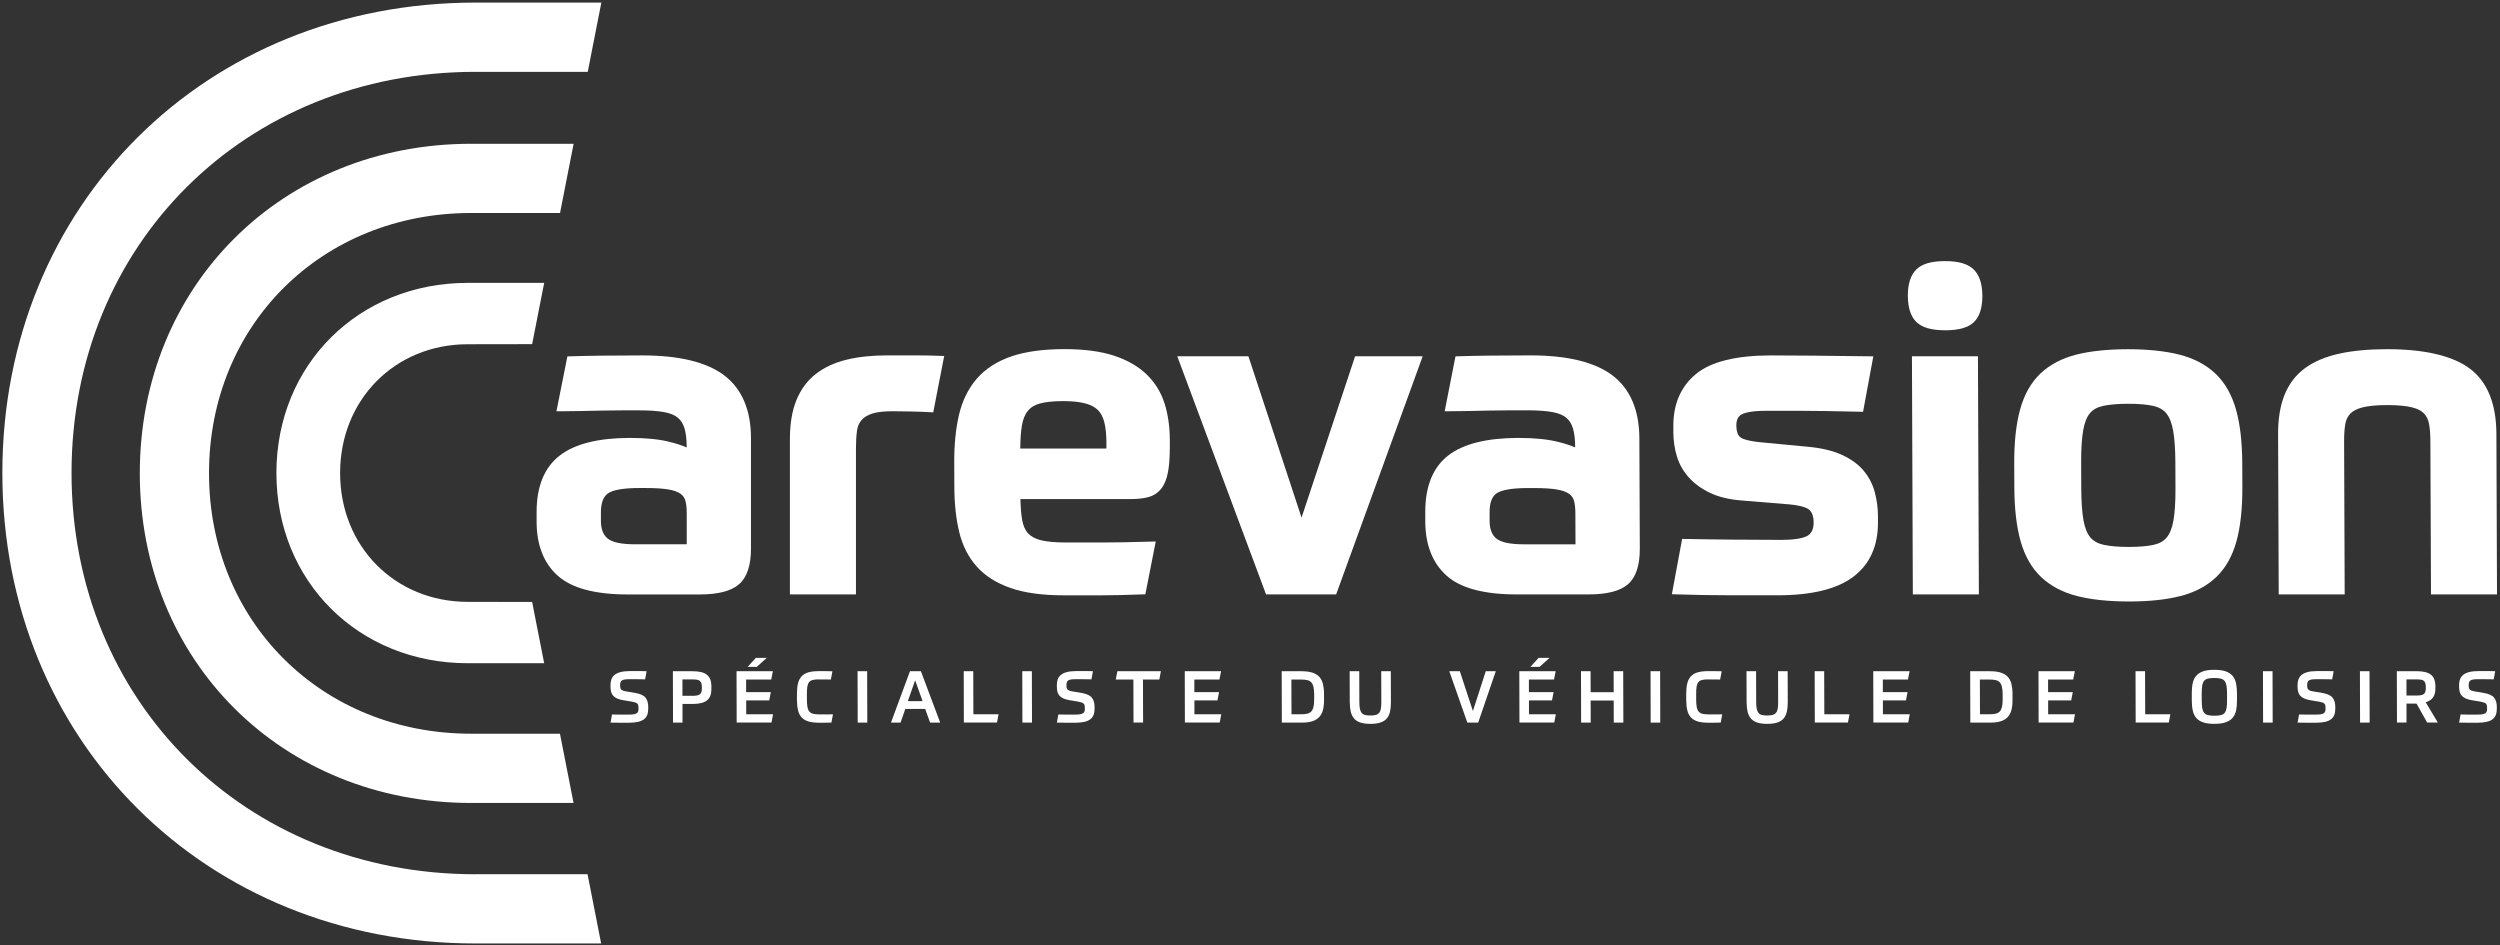
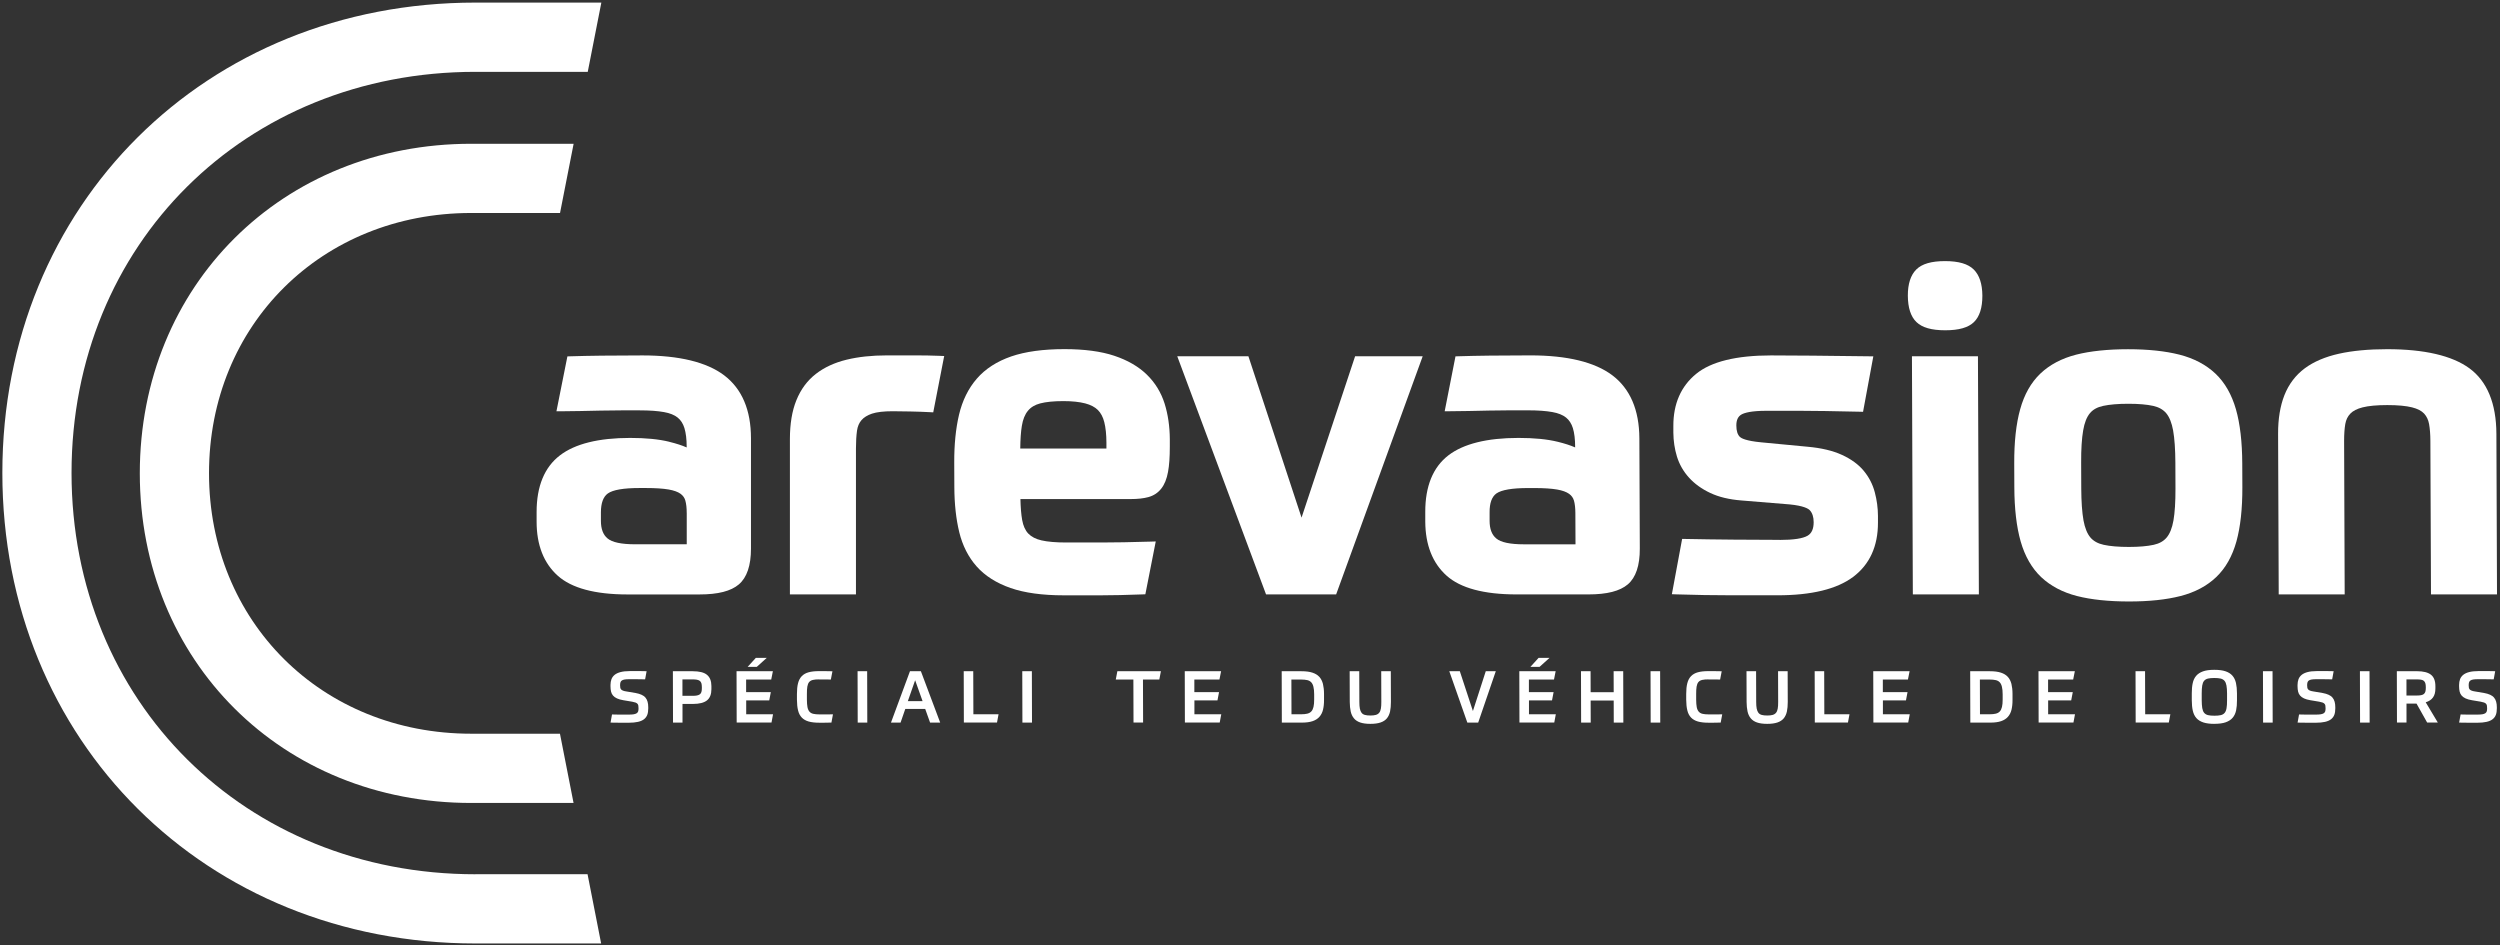
<svg xmlns="http://www.w3.org/2000/svg" width="743" height="281" viewBox="0 0 743 281" fill="none">
  <rect x="0" y="0" width="743" height="281" fill="#333333" stroke="none" />
  <path d="M198.93 131.3C195.82 130.53 191.9 130.15 187.27 130.15C177.93 130.15 170.91 131.89 166.42 135.33C161.82 138.85 159.48 144.51 159.48 152.16V155.05C159.48 161.96 161.59 167.36 165.75 171.09C169.86 174.79 176.84 176.67 186.48 176.67H207.87C213.4 176.67 217.23 175.69 219.59 173.68C221.98 171.64 223.19 168.06 223.19 163.06V130.27C223.19 121.84 220.5 115.54 215.2 111.53C210.01 107.62 201.85 105.63 190.94 105.63C186.58 105.63 182.52 105.65 178.85 105.7C175.23 105.74 172.13 105.81 169.65 105.89L168.63 105.92L165.45 121.85L165.37 122.23H166.93C168.59 122.23 170.45 122.21 172.46 122.16L178.56 122.03C180.78 121.99 182.77 121.96 184.64 121.96H190.15C193.03 121.96 195.44 122.13 197.33 122.47C199.08 122.78 200.45 123.33 201.41 124.11C202.34 124.86 203.01 125.91 203.41 127.22C203.85 128.67 204.08 130.54 204.08 132.75V132.98C202.69 132.37 201 131.82 198.92 131.31L198.93 131.3ZM204.1 152.42V161.76H188.72C184.68 161.76 181.94 161.18 180.56 160.02C179.24 158.92 178.59 157.2 178.59 154.78V152.29C178.59 149.51 179.29 147.62 180.66 146.65C182.18 145.58 185.33 145.04 190.03 145.04H192C194.79 145.04 197.05 145.19 198.73 145.48C200.27 145.75 201.47 146.18 202.27 146.76C202.99 147.3 203.46 147.95 203.68 148.76C203.96 149.75 204.09 150.98 204.09 152.42H204.1Z" fill="white" />
  <path d="M254.39 133.27C254.39 131.24 254.5 129.47 254.7 128.01C254.88 126.73 255.33 125.67 256.04 124.86C256.75 124.04 257.8 123.4 259.14 122.94C260.58 122.46 262.66 122.22 265.3 122.22C266.69 122.22 268.45 122.24 270.52 122.29C272.59 122.33 274.52 122.4 276.25 122.49L277.36 122.55L280.54 106.18L280.62 105.81L279.12 105.75C276.83 105.66 274.48 105.62 272.12 105.62H263.59C259.12 105.62 255.09 106.05 251.61 106.9C248.03 107.77 244.95 109.2 242.47 111.13C239.93 113.1 237.99 115.72 236.69 118.94C235.4 122.09 234.76 125.98 234.76 130.51V176.66H254.39V133.27Z" fill="white" />
  <path d="M285.09 158.17C286.07 162.17 287.81 165.59 290.27 168.36C292.74 171.14 296.13 173.29 300.35 174.76C304.49 176.2 309.79 176.93 316.12 176.93H327.21C329 176.93 330.88 176.91 332.82 176.86C334.74 176.82 336.94 176.75 339.39 176.66L340.4 176.62L343.41 161.32L343.49 160.92L341.87 160.97C336.21 161.14 331.32 161.23 327.35 161.23H316.86C313.81 161.23 311.35 161.02 309.53 160.6C307.86 160.22 306.55 159.55 305.63 158.6C304.72 157.66 304.1 156.29 303.79 154.55C303.49 152.88 303.33 150.78 303.27 148.32H336.08C338.11 148.32 339.85 148.13 341.25 147.75C342.83 147.33 344.14 146.48 345.14 145.2C346.09 143.99 346.77 142.32 347.14 140.24C347.5 138.29 347.67 135.83 347.67 132.72V130.49C347.64 126.72 347.13 123.17 346.12 119.94C345.08 116.65 343.31 113.75 340.84 111.34C338.38 108.94 335.12 107.05 331.15 105.73C327.23 104.42 322.25 103.76 316.37 103.76C310.05 103.76 304.72 104.49 300.54 105.93C296.28 107.4 292.84 109.62 290.31 112.54C287.8 115.43 286.02 119.04 285.02 123.26C284.05 127.38 283.58 132.16 283.6 137.46L283.63 144.81C283.65 149.78 284.14 154.27 285.09 158.16V158.17ZM316.03 119.21C318.62 119.21 320.8 119.44 322.53 119.89C324.13 120.31 325.4 120.97 326.29 121.85C327.17 122.73 327.81 123.94 328.19 125.45C328.61 127.1 328.82 129.16 328.83 131.57V133.3H303.22C303.25 130.61 303.4 128.35 303.69 126.59C303.99 124.69 304.6 123.17 305.5 122.09C306.37 121.02 307.57 120.31 309.15 119.89C310.87 119.44 313.18 119.21 316.03 119.21Z" fill="white" />
  <path d="M376.27 176.66H397.1L422.67 106.31L422.82 105.88H402.74L386.82 153.84L371.1 106.1L371.02 105.88H349.88L375.96 175.83L376.27 176.66Z" fill="white" />
  <path d="M462.96 131.3C459.85 130.53 455.93 130.15 451.3 130.15C441.96 130.15 434.95 131.89 430.46 135.33C425.88 138.86 423.57 144.52 423.59 152.16V155.05C423.63 161.96 425.76 167.36 429.93 171.09C434.06 174.79 441.04 176.66 450.69 176.66H472.07C477.6 176.66 481.43 175.68 483.79 173.67C486.18 171.63 487.37 168.05 487.35 163.05L487.22 130.26C487.18 121.82 484.47 115.52 479.16 111.52C473.95 107.61 465.79 105.62 454.88 105.62C450.52 105.62 446.46 105.64 442.79 105.69C439.17 105.73 436.07 105.8 433.59 105.88L432.57 105.91L429.36 122.22H430.92C432.58 122.22 434.44 122.2 436.46 122.15L442.56 122.02C444.78 121.98 446.77 121.95 448.64 121.95H454.15C457.02 121.95 459.44 122.12 461.34 122.46C463.09 122.77 464.46 123.32 465.43 124.1C466.36 124.85 467.04 125.9 467.45 127.21C467.9 128.66 468.13 130.53 468.13 132.75V132.97C466.74 132.36 465.04 131.81 462.97 131.3H462.96ZM467.78 148.77C468.05 149.74 468.19 150.97 468.2 152.43L468.24 161.77H452.86C448.82 161.77 446.07 161.19 444.69 160.03C443.36 158.92 442.71 157.2 442.71 154.78V152.29C442.68 149.51 443.38 147.62 444.74 146.65C446.27 145.59 449.41 145.05 454.1 145.05H456.07C458.86 145.05 461.12 145.2 462.79 145.49C464.34 145.76 465.53 146.19 466.34 146.77C467.07 147.3 467.54 147.95 467.77 148.76L467.78 148.77Z" fill="white" />
  <path d="M528.94 160.45C524.94 160.45 520.36 160.43 515.3 160.38C510.25 160.34 505.45 160.27 501.02 160.18L499.93 160.16L496.88 176.6L498.37 176.65C500.99 176.74 503.74 176.8 506.53 176.85C509.31 176.89 512.08 176.92 514.75 176.92H528.32C538.36 176.92 545.89 175.09 550.72 171.48C555.66 167.79 558.15 162.34 558.13 155.3V153.33C558.12 150.96 557.8 148.6 557.19 146.31C556.57 143.95 555.46 141.8 553.9 139.92C552.33 138.02 550.14 136.43 547.4 135.18C544.7 133.94 541.27 133.13 537.21 132.77L523.43 131.46C518.84 131.03 517.5 130.22 517.14 129.89C516.41 129.23 516.04 128.07 516.04 126.44C516.04 124.83 516.54 123.76 517.6 123.17C518.49 122.68 520.48 122.09 524.96 122.09H535C537.12 122.09 539.66 122.11 542.52 122.16C545.4 122.2 548.77 122.27 552.61 122.36L553.7 122.39L556.75 105.91L555.23 105.89C548.68 105.81 543.16 105.74 538.7 105.7C534.25 105.66 530.09 105.63 526.35 105.63C516.03 105.63 508.55 107.47 504.11 111.1C499.58 114.79 497.3 120.01 497.32 126.6V128.57C497.34 131.05 497.7 133.45 498.39 135.7C499.11 138.02 500.31 140.12 501.97 141.95C503.62 143.78 505.74 145.31 508.29 146.51C510.83 147.71 513.92 148.45 517.47 148.73L531.89 149.91C536.04 150.32 537.4 151.16 537.85 151.62C538.62 152.43 539.02 153.63 539.02 155.19C539.02 157.17 538.44 158.48 537.24 159.2C535.84 160.04 533.04 160.47 528.92 160.47L528.94 160.45Z" fill="white" />
  <path d="M578.13 98.16C582.19 98.16 584.98 97.36 586.66 95.72C588.33 94.1 589.17 91.46 589.16 87.88C589.14 84.4 588.29 81.78 586.61 80.11C584.91 78.42 582.11 77.6 578.05 77.6C573.99 77.6 571.19 78.42 569.5 80.11C567.84 81.78 567 84.4 567.01 87.88C567.03 91.46 567.88 94.1 569.57 95.72C571.26 97.36 574.06 98.16 578.12 98.16H578.13Z" fill="white" />
  <path d="M587.85 105.88H568.23L568.49 175.39L568.5 176.66H588.12L587.85 107.16V105.88Z" fill="white" />
  <path d="M600.54 160.91C601.8 165.31 603.85 168.88 606.64 171.52C609.43 174.15 613.02 176.05 617.33 177.15C621.53 178.22 626.72 178.76 632.74 178.76C638.76 178.76 643.82 178.22 648.01 177.15C652.32 176.05 655.9 174.15 658.65 171.52C661.43 168.88 663.45 165.3 664.67 160.9C665.86 156.59 666.45 151.17 666.43 144.81L666.4 137.73C666.37 131.35 665.75 125.94 664.52 121.64C663.26 117.24 661.21 113.67 658.42 111.03C655.63 108.4 652.04 106.5 647.73 105.4C643.52 104.33 638.38 103.79 632.45 103.79C626.52 103.79 621.24 104.33 617.05 105.4C612.75 106.5 609.16 108.4 606.4 111.03C603.62 113.68 601.6 117.25 600.39 121.65C599.19 125.95 598.6 131.36 598.63 137.74L598.66 144.82C598.68 151.18 599.31 156.59 600.54 160.91ZM645.95 154.69C645.56 156.9 644.89 158.6 643.95 159.73C643.03 160.83 641.76 161.55 640.07 161.92C638.21 162.33 635.73 162.55 632.69 162.55C629.65 162.55 627.12 162.34 625.22 161.92C623.51 161.55 622.17 160.81 621.26 159.73C620.31 158.6 619.63 156.9 619.22 154.69C618.79 152.32 618.57 149.12 618.55 145.21L618.52 137.47C618.5 133.53 618.7 130.32 619.12 127.91C619.5 125.66 620.17 123.95 621.12 122.81C622.03 121.72 623.32 121 625.06 120.63C626.97 120.22 629.48 120 632.52 120C635.56 120 638.04 120.21 639.92 120.63C641.61 121.01 642.88 121.72 643.81 122.82C644.75 123.95 645.44 125.67 645.85 127.93C646.28 130.35 646.5 133.57 646.52 137.48L646.55 145.22C646.56 149.16 646.36 152.36 645.95 154.7V154.69Z" fill="white" />
  <path d="M677.22 176.66H696.84L696.67 131.04C696.67 129.09 696.78 127.4 697.02 126.01C697.24 124.77 697.72 123.77 698.51 122.94C699.3 122.11 700.53 121.48 702.16 121.07C703.92 120.62 706.4 120.39 709.51 120.39C712.62 120.39 715.1 120.62 716.87 121.07C718.5 121.48 719.7 122.11 720.45 122.92C721.21 123.76 721.69 124.77 721.92 126.02C722.17 127.42 722.3 129.11 722.31 131.04L722.49 176.34V176.66H742.11L741.93 128.94C741.89 119.89 739.19 113.34 733.92 109.47C728.77 105.7 720.54 103.78 709.46 103.78C703.98 103.78 699.17 104.23 695.16 105.12C691.07 106.03 687.64 107.49 684.97 109.47C682.26 111.49 680.23 114.17 678.93 117.44C677.67 120.64 677.03 124.5 677.05 128.94L677.23 175.38V176.66H677.22Z" fill="white" />
-   <path d="M161.73 84.07H139.01C106.59 84.07 82.15 108.36 82.15 140.58C82.15 140.58 82.15 140.58 82.15 140.59C82.15 140.6 82.15 140.59 82.15 140.6C82.15 172.82 106.59 197.11 139.01 197.11H161.73L158.15 178.9L139.01 178.87C117.39 178.87 101.08 162.41 101.08 140.59C101.08 118.77 117.39 102.31 139.01 102.31L158.15 102.28L161.73 84.07Z" fill="white" />
  <path d="M141.3 259.83C72.87 259.83 21.27 208.52 21.26 140.56C21.26 72.6 72.87 21.35 141.3 21.35H174.68L178.72 0.77H141.3C61.14 0.77 0.7 60.87 0.7 140.56C0.7 220.26 61.15 280.4 141.3 280.4H178.66L174.62 259.82H141.3V259.83Z" fill="white" />
  <path d="M140.04 63.31H166.44L170.48 42.73H140.04C83.89 42.73 41.56 84.83 41.55 140.66C41.55 196.5 83.89 238.64 140.04 238.64H170.46L166.42 218.06H140.04C95.62 218.06 62.13 184.75 62.12 140.65C62.12 96.55 95.62 63.3 140.04 63.3V63.31Z" fill="white" />
  <path d="M188.9 205.96C189.6 206.09 190.19 206.26 190.68 206.49C191.16 206.71 191.56 206.99 191.84 207.34C192.13 207.68 192.33 208.09 192.46 208.56C192.59 209.03 192.66 209.57 192.66 210.19V210.54C192.66 211.27 192.57 211.9 192.38 212.42C192.18 212.95 191.87 213.39 191.41 213.75C190.95 214.11 190.35 214.37 189.6 214.54C188.85 214.71 187.91 214.8 186.8 214.8H184.73C183.9 214.8 182.8 214.78 181.45 214.76L181.89 212.34C182.46 212.36 182.97 212.37 183.42 212.37C183.87 212.37 184.3 212.38 184.69 212.38H186.84C187.44 212.38 187.93 212.35 188.31 212.29C188.68 212.23 188.99 212.13 189.21 211.99C189.43 211.85 189.58 211.66 189.66 211.42C189.74 211.19 189.77 210.88 189.77 210.51C189.77 210.2 189.75 209.93 189.71 209.7C189.67 209.48 189.58 209.29 189.44 209.15C189.3 209 189.1 208.88 188.86 208.79C188.61 208.7 188.28 208.62 187.86 208.54L185.27 208.11C184.5 207.98 183.86 207.8 183.37 207.57C182.88 207.34 182.48 207.06 182.19 206.72C181.9 206.38 181.71 205.99 181.6 205.53C181.5 205.07 181.44 204.55 181.44 203.97V203.58C181.44 202.94 181.54 202.36 181.73 201.84C181.93 201.33 182.26 200.9 182.69 200.55C183.13 200.2 183.71 199.93 184.43 199.74C185.15 199.55 186.04 199.45 187.1 199.45H189.31C189.69 199.45 190.12 199.45 190.57 199.45C191.02 199.45 191.57 199.47 192.17 199.48L191.73 201.9C190.66 201.87 189.75 201.86 189.02 201.86H186.95C186.4 201.86 185.97 201.89 185.62 201.95C185.28 202.01 185.01 202.11 184.81 202.24C184.61 202.38 184.47 202.56 184.4 202.79C184.33 203.02 184.29 203.3 184.29 203.65C184.29 203.95 184.31 204.2 184.35 204.4C184.39 204.6 184.48 204.77 184.61 204.91C184.74 205.05 184.93 205.17 185.17 205.26C185.41 205.36 185.73 205.43 186.11 205.49L188.89 205.96H188.9Z" fill="white" />
  <path d="M202.84 209.22V214.75H200.02L199.98 199.49H205.89C207.86 199.49 209.28 199.85 210.13 200.57C211 201.29 211.42 202.4 211.43 203.88V204.82C211.43 206.33 211 207.45 210.12 208.15C209.23 208.86 207.84 209.21 205.92 209.21H202.84V209.22ZM208.59 204.21C208.59 203.74 208.54 203.35 208.45 203.05C208.35 202.75 208.19 202.52 207.97 202.35C207.75 202.19 207.46 202.07 207.11 202.01C206.76 201.95 206.33 201.91 205.82 201.91H202.82V206.8H205.83C206.34 206.8 206.77 206.77 207.12 206.7C207.47 206.63 207.75 206.52 207.98 206.36C208.21 206.2 208.36 205.96 208.46 205.66C208.55 205.36 208.6 204.98 208.59 204.5V204.2V204.21Z" fill="white" />
  <path d="M229.7 199.49L229.21 201.95H221.75V205.7H229.09L228.62 208.16H221.77V212.28H229.75L229.29 214.74H218.94L218.9 199.48H229.7V199.49ZM227.89 195.51L224.92 198.19H222.2L224.64 195.51H227.9H227.89Z" fill="white" />
  <path d="M243.48 201.91C242.71 201.91 242.08 201.96 241.61 202.07C241.13 202.18 240.75 202.39 240.48 202.71C240.21 203.03 240.04 203.48 239.94 204.05C239.84 204.62 239.81 205.36 239.81 206.28V207.95C239.81 208.85 239.88 209.59 239.98 210.16C240.09 210.73 240.29 211.18 240.57 211.5C240.85 211.82 241.22 212.04 241.71 212.15C242.19 212.26 242.81 212.32 243.56 212.32H245.22C245.54 212.32 245.89 212.32 246.27 212.32C246.64 212.32 247.08 212.3 247.56 212.29L247.1 214.75C246.26 214.78 245.54 214.79 244.94 214.79H243.48C242.22 214.79 241.17 214.67 240.33 214.43C239.49 214.19 238.81 213.8 238.29 213.26C237.77 212.72 237.4 212.02 237.19 211.15C236.97 210.28 236.86 209.21 236.85 207.93V206.28C236.85 205 236.95 203.92 237.18 203.05C237.4 202.18 237.78 201.47 238.3 200.94C238.82 200.41 239.5 200.02 240.33 199.8C241.17 199.57 242.19 199.46 243.41 199.46H245.05C245.65 199.46 246.44 199.47 247.4 199.5L246.93 201.96C246.45 201.95 245.88 201.93 245.25 201.93C244.62 201.93 244.03 201.93 243.48 201.93V201.91Z" fill="white" />
  <path d="M257.72 199.49L257.76 214.75H254.91L254.87 199.49H257.72Z" fill="white" />
  <path d="M274.96 210.7H269.05L267.65 214.75H264.8L270.44 199.49H273.69L279.42 214.75H276.42L274.97 210.7H274.96ZM269.81 208.38H274.19L271.98 202.17L269.81 208.38Z" fill="white" />
  <path d="M289.25 199.49L289.29 212.28H296.77L296.31 214.74H286.46L286.42 199.48H289.27L289.25 199.49Z" fill="white" />
  <path d="M306.67 199.49L306.71 214.75H303.86L303.82 199.49H306.67Z" fill="white" />
-   <path d="M321.55 205.96C322.25 206.09 322.84 206.26 323.33 206.49C323.81 206.71 324.21 206.99 324.49 207.34C324.78 207.68 324.98 208.09 325.11 208.56C325.24 209.03 325.31 209.57 325.31 210.19V210.54C325.31 211.27 325.22 211.9 325.03 212.42C324.83 212.95 324.52 213.39 324.06 213.75C323.6 214.11 323 214.37 322.25 214.54C321.5 214.71 320.56 214.8 319.45 214.8H317.38C316.55 214.8 315.45 214.78 314.1 214.76L314.54 212.34C315.11 212.36 315.62 212.37 316.07 212.37C316.52 212.37 316.95 212.38 317.34 212.38H319.49C320.09 212.38 320.58 212.35 320.96 212.29C321.33 212.23 321.64 212.13 321.86 211.99C322.08 211.85 322.23 211.66 322.31 211.42C322.39 211.19 322.42 210.88 322.42 210.51C322.42 210.2 322.4 209.93 322.36 209.7C322.32 209.48 322.23 209.29 322.09 209.15C321.95 209 321.75 208.88 321.51 208.79C321.26 208.7 320.93 208.62 320.51 208.54L317.92 208.11C317.15 207.98 316.51 207.8 316.02 207.57C315.53 207.34 315.13 207.06 314.84 206.72C314.55 206.38 314.36 205.99 314.25 205.53C314.15 205.07 314.09 204.55 314.09 203.97V203.58C314.09 202.94 314.19 202.36 314.38 201.84C314.58 201.33 314.91 200.9 315.34 200.55C315.78 200.2 316.36 199.93 317.08 199.74C317.8 199.55 318.69 199.45 319.75 199.45H321.96C322.34 199.45 322.77 199.45 323.22 199.45C323.67 199.45 324.22 199.47 324.82 199.48L324.38 201.9C323.31 201.87 322.4 201.86 321.67 201.86H319.6C319.05 201.86 318.62 201.89 318.27 201.95C317.93 202.01 317.66 202.11 317.46 202.24C317.26 202.38 317.12 202.56 317.05 202.79C316.98 203.02 316.94 203.3 316.94 203.65C316.94 203.95 316.96 204.2 317 204.4C317.04 204.6 317.13 204.77 317.26 204.91C317.39 205.05 317.58 205.17 317.82 205.26C318.06 205.36 318.38 205.43 318.76 205.49L321.54 205.96H321.55Z" fill="white" />
  <path d="M345.02 199.49L344.55 201.95H339.69L339.73 214.74H336.88L336.84 201.95H331.61L332.08 199.49H345.02Z" fill="white" />
  <path d="M362.91 199.49L362.42 201.95H354.96V205.7H362.3L361.83 208.16H354.98V212.28H362.96L362.5 214.74H352.15L352.11 199.48H362.91V199.49Z" fill="white" />
  <path d="M380.93 199.49H386.82C388.12 199.49 389.2 199.63 390.05 199.91C390.9 200.19 391.59 200.6 392.1 201.16C392.61 201.72 392.96 202.42 393.18 203.26C393.38 204.1 393.5 205.09 393.5 206.22V208C393.51 209.12 393.4 210.09 393.2 210.93C393 211.76 392.64 212.47 392.13 213.04C391.63 213.61 390.95 214.04 390.1 214.33C389.25 214.62 388.18 214.76 386.9 214.76H380.96L380.92 199.5L380.93 199.49ZM383.82 212.28H386.74C387.44 212.28 388.03 212.22 388.53 212.1C389.02 211.98 389.42 211.76 389.72 211.44C390.02 211.12 390.23 210.67 390.37 210.1C390.51 209.53 390.57 208.79 390.57 207.89V206.33C390.57 205.43 390.49 204.69 390.35 204.12C390.22 203.55 390 203.1 389.7 202.78C389.4 202.46 389 202.24 388.51 202.13C388.02 202.02 387.42 201.96 386.72 201.96H383.8L383.83 212.29L383.82 212.28Z" fill="white" />
  <path d="M407.27 215.13C406.04 215.13 405.03 214.99 404.25 214.72C403.46 214.45 402.84 214.04 402.39 213.49C401.93 212.94 401.61 212.26 401.43 211.45C401.25 210.64 401.16 209.7 401.15 208.63L401.12 199.48H403.97L404 208.63C404 209.43 404.05 210.09 404.15 210.6C404.25 211.11 404.42 211.52 404.65 211.83C404.88 212.14 405.21 212.35 405.63 212.47C406.05 212.59 406.6 212.65 407.27 212.65C407.94 212.65 408.47 212.59 408.9 212.47C409.32 212.35 409.66 212.13 409.9 211.83C410.15 211.52 410.31 211.11 410.4 210.6C410.49 210.08 410.54 209.43 410.53 208.63L410.5 199.48H413.35L413.38 208.63C413.38 209.7 413.3 210.64 413.13 211.45C412.95 212.26 412.64 212.93 412.19 213.49C411.73 214.04 411.11 214.45 410.31 214.72C409.52 214.99 408.51 215.13 407.28 215.13H407.27Z" fill="white" />
  <path d="M433.86 199.49L437.75 211.32L441.57 199.49H444.55L439.32 214.75H436.09L430.73 199.49H433.86Z" fill="white" />
  <path d="M462.34 199.49L461.85 201.95H454.39V205.7H461.73L461.26 208.16H454.41V212.28H462.39L461.93 214.74H451.58L451.54 199.48H462.34V199.49ZM460.53 195.51L457.56 198.19H454.84L457.28 195.51H460.54H460.53Z" fill="white" />
  <path d="M482.42 199.49L482.46 214.75H479.61L479.59 208.19H472.74L472.76 214.75H469.91L469.87 199.49H472.72L472.74 205.73H479.59L479.57 199.49H482.42Z" fill="white" />
  <path d="M493.39 199.49L493.43 214.75H490.58L490.54 199.49H493.39Z" fill="white" />
  <path d="M507.77 201.91C507 201.91 506.37 201.96 505.9 202.07C505.42 202.18 505.04 202.39 504.77 202.71C504.5 203.03 504.33 203.48 504.23 204.05C504.13 204.62 504.1 205.36 504.1 206.28V207.95C504.1 208.85 504.17 209.59 504.27 210.16C504.38 210.73 504.58 211.18 504.86 211.5C505.14 211.82 505.51 212.04 506 212.15C506.48 212.26 507.1 212.32 507.85 212.32H509.51C509.83 212.32 510.18 212.32 510.56 212.32C510.93 212.32 511.37 212.3 511.85 212.29L511.39 214.75C510.55 214.78 509.83 214.79 509.23 214.79H507.77C506.51 214.79 505.46 214.67 504.62 214.43C503.78 214.19 503.1 213.8 502.58 213.26C502.06 212.72 501.69 212.02 501.48 211.15C501.26 210.28 501.15 209.21 501.14 207.93V206.28C501.14 205 501.24 203.92 501.47 203.05C501.69 202.18 502.07 201.47 502.59 200.94C503.11 200.41 503.79 200.02 504.62 199.8C505.46 199.57 506.48 199.46 507.7 199.46H509.34C509.94 199.46 510.73 199.47 511.69 199.5L511.22 201.96C510.74 201.95 510.17 201.93 509.54 201.93C508.91 201.93 508.32 201.93 507.77 201.93V201.91Z" fill="white" />
  <path d="M525.21 215.13C523.98 215.13 522.97 214.99 522.19 214.72C521.4 214.45 520.78 214.04 520.33 213.49C519.87 212.94 519.55 212.26 519.37 211.45C519.19 210.64 519.1 209.7 519.09 208.63L519.06 199.48H521.91L521.94 208.63C521.94 209.43 521.99 210.09 522.09 210.6C522.19 211.11 522.36 211.52 522.59 211.83C522.82 212.14 523.15 212.35 523.57 212.47C523.99 212.59 524.54 212.65 525.21 212.65C525.88 212.65 526.41 212.59 526.84 212.47C527.26 212.35 527.6 212.13 527.84 211.83C528.09 211.52 528.25 211.11 528.34 210.6C528.43 210.08 528.48 209.43 528.47 208.63L528.44 199.48H531.29L531.32 208.63C531.32 209.7 531.24 210.64 531.07 211.45C530.89 212.26 530.58 212.93 530.13 213.49C529.67 214.04 529.05 214.45 528.25 214.72C527.46 214.99 526.45 215.13 525.22 215.13H525.21Z" fill="white" />
  <path d="M542.15 199.49L542.19 212.28H549.67L549.21 214.74H539.36L539.32 199.48H542.17L542.15 199.49Z" fill="white" />
  <path d="M567.53 199.49L567.04 201.95H559.58V205.7H566.92L566.45 208.16H559.6V212.28H567.58L567.12 214.74H556.77L556.73 199.48H567.53V199.49Z" fill="white" />
  <path d="M585.55 199.49H591.44C592.74 199.49 593.82 199.63 594.67 199.91C595.52 200.19 596.21 200.6 596.72 201.16C597.23 201.72 597.58 202.42 597.8 203.26C598 204.1 598.12 205.09 598.12 206.22V208C598.13 209.12 598.02 210.09 597.82 210.93C597.62 211.76 597.26 212.47 596.75 213.04C596.25 213.61 595.57 214.04 594.72 214.33C593.87 214.62 592.8 214.76 591.52 214.76H585.58L585.54 199.5L585.55 199.49ZM588.44 212.28H591.36C592.06 212.28 592.65 212.22 593.15 212.1C593.64 211.98 594.04 211.76 594.34 211.44C594.64 211.12 594.85 210.67 594.99 210.1C595.13 209.53 595.19 208.79 595.19 207.89V206.33C595.19 205.43 595.11 204.69 594.97 204.12C594.84 203.55 594.62 203.1 594.32 202.78C594.02 202.46 593.62 202.24 593.13 202.13C592.64 202.02 592.04 201.96 591.34 201.96H588.42L588.45 212.29L588.44 212.28Z" fill="white" />
  <path d="M616.64 199.49L616.15 201.95H608.69V205.7H616.03L615.56 208.16H608.71V212.28H616.69L616.23 214.74H605.88L605.84 199.48H616.64V199.49Z" fill="white" />
  <path d="M637.51 199.49L637.55 212.28H645.03L644.57 214.74H634.72L634.68 199.48H637.53L637.51 199.49Z" fill="white" />
  <path d="M658.12 215.13C656.78 215.13 655.68 214.99 654.81 214.7C653.95 214.41 653.26 213.98 652.76 213.41C652.25 212.83 651.9 212.1 651.7 211.22C651.5 210.34 651.41 209.32 651.4 208.14V206.06C651.4 204.93 651.48 203.93 651.67 203.06C651.85 202.19 652.19 201.46 652.69 200.87C653.18 200.29 653.86 199.84 654.73 199.53C655.59 199.22 656.71 199.07 658.08 199.07C659.45 199.07 660.53 199.21 661.4 199.5C662.28 199.79 662.96 200.22 663.47 200.8C663.98 201.38 664.33 202.11 664.53 202.98C664.72 203.86 664.83 204.88 664.83 206.06V208.14C664.84 209.27 664.75 210.27 664.57 211.14C664.38 212.01 664.04 212.74 663.54 213.32C663.05 213.91 662.35 214.35 661.49 214.66C660.62 214.97 659.5 215.12 658.12 215.12V215.13ZM658.12 212.71C658.89 212.71 659.52 212.65 660.01 212.54C660.49 212.43 660.88 212.2 661.16 211.87C661.44 211.54 661.63 211.07 661.73 210.47C661.84 209.86 661.89 209.07 661.88 208.08V206.13C661.88 205.16 661.82 204.37 661.71 203.76C661.6 203.15 661.41 202.68 661.13 202.35C660.85 202.02 660.46 201.79 659.98 201.67C659.49 201.56 658.86 201.5 658.09 201.5C657.32 201.5 656.69 201.56 656.21 201.67C655.73 201.78 655.34 202.01 655.06 202.34C654.78 202.67 654.6 203.14 654.5 203.74C654.4 204.35 654.35 205.14 654.35 206.13V208.08C654.36 209.05 654.41 209.84 654.51 210.45C654.62 211.06 654.8 211.53 655.08 211.86C655.36 212.19 655.75 212.42 656.23 212.54C656.72 212.65 657.35 212.71 658.11 212.71H658.12Z" fill="white" />
  <path d="M675.4 199.49L675.44 214.75H672.59L672.55 199.49H675.4Z" fill="white" />
  <path d="M690.29 205.96C690.99 206.09 691.58 206.26 692.07 206.49C692.55 206.71 692.95 206.99 693.23 207.34C693.52 207.68 693.72 208.09 693.85 208.56C693.98 209.03 694.05 209.57 694.05 210.19V210.54C694.05 211.27 693.96 211.9 693.77 212.42C693.57 212.95 693.26 213.39 692.8 213.75C692.34 214.11 691.74 214.37 690.99 214.54C690.24 214.71 689.3 214.8 688.19 214.8H686.12C685.29 214.8 684.19 214.78 682.84 214.76L683.28 212.34C683.85 212.36 684.36 212.37 684.81 212.37C685.26 212.37 685.69 212.38 686.08 212.38H688.23C688.83 212.38 689.32 212.35 689.7 212.29C690.07 212.23 690.38 212.13 690.6 211.99C690.82 211.85 690.97 211.66 691.05 211.42C691.13 211.19 691.16 210.88 691.16 210.51C691.16 210.2 691.14 209.93 691.1 209.7C691.06 209.48 690.97 209.29 690.83 209.15C690.69 209 690.49 208.88 690.25 208.79C690 208.7 689.67 208.62 689.25 208.54L686.66 208.11C685.89 207.98 685.25 207.8 684.76 207.57C684.27 207.34 683.87 207.06 683.58 206.72C683.29 206.38 683.1 205.99 682.99 205.53C682.89 205.07 682.83 204.55 682.83 203.97V203.58C682.83 202.94 682.93 202.36 683.12 201.84C683.32 201.33 683.65 200.9 684.08 200.55C684.52 200.2 685.1 199.93 685.82 199.74C686.54 199.55 687.43 199.45 688.49 199.45H690.7C691.08 199.45 691.51 199.45 691.96 199.45C692.41 199.45 692.96 199.47 693.56 199.48L693.12 201.9C692.05 201.87 691.14 201.86 690.41 201.86H688.34C687.79 201.86 687.36 201.89 687.01 201.95C686.67 202.01 686.4 202.11 686.2 202.24C686 202.38 685.86 202.56 685.79 202.79C685.72 203.02 685.68 203.3 685.68 203.65C685.68 203.95 685.7 204.2 685.74 204.4C685.78 204.6 685.87 204.77 686 204.91C686.13 205.05 686.32 205.17 686.56 205.26C686.8 205.36 687.12 205.43 687.5 205.49L690.28 205.96H690.29Z" fill="white" />
  <path d="M704.22 199.49L704.26 214.75H701.41L701.37 199.49H704.22Z" fill="white" />
  <path d="M718.17 209.11H715.21V214.74H712.38L712.34 199.48H718.28C720.2 199.48 721.59 199.83 722.47 200.52C723.36 201.21 723.8 202.36 723.8 203.96V204.6C723.8 205.73 723.57 206.63 723.08 207.29C722.6 207.96 721.88 208.43 720.92 208.72L724.52 214.74H721.35L718.19 209.11H718.17ZM720.95 204.23C720.95 203.74 720.9 203.35 720.81 203.05C720.71 202.75 720.56 202.51 720.35 202.34C720.14 202.17 719.86 202.05 719.51 202C719.16 201.95 718.73 201.91 718.22 201.91H715.2V206.71H718.24C718.75 206.71 719.18 206.68 719.53 206.61C719.88 206.54 720.16 206.43 720.37 206.26C720.57 206.09 720.73 205.85 720.82 205.55C720.91 205.25 720.96 204.86 720.95 204.37V204.22V204.23Z" fill="white" />
  <path d="M738.3 205.96C739 206.09 739.59 206.26 740.08 206.49C740.56 206.71 740.96 206.99 741.24 207.34C741.53 207.68 741.73 208.09 741.86 208.56C741.99 209.03 742.06 209.57 742.06 210.19V210.54C742.06 211.27 741.97 211.9 741.78 212.42C741.58 212.95 741.27 213.39 740.81 213.75C740.35 214.11 739.75 214.37 739 214.54C738.25 214.71 737.31 214.8 736.2 214.8H734.13C733.3 214.8 732.2 214.78 730.85 214.76L731.29 212.34C731.86 212.36 732.37 212.37 732.82 212.37C733.27 212.37 733.7 212.38 734.09 212.38H736.24C736.84 212.38 737.33 212.35 737.71 212.29C738.08 212.23 738.39 212.13 738.61 211.99C738.83 211.85 738.98 211.66 739.06 211.42C739.14 211.19 739.17 210.88 739.17 210.51C739.17 210.2 739.15 209.93 739.11 209.7C739.07 209.48 738.98 209.29 738.84 209.15C738.7 209 738.5 208.88 738.26 208.79C738.01 208.7 737.68 208.62 737.26 208.54L734.67 208.11C733.9 207.98 733.26 207.8 732.77 207.57C732.28 207.34 731.88 207.06 731.59 206.72C731.3 206.38 731.11 205.99 731 205.53C730.9 205.07 730.84 204.55 730.84 203.97V203.58C730.84 202.94 730.94 202.36 731.13 201.84C731.33 201.33 731.66 200.9 732.09 200.55C732.53 200.2 733.11 199.93 733.83 199.74C734.55 199.55 735.44 199.45 736.5 199.45H738.71C739.09 199.45 739.52 199.45 739.97 199.45C740.42 199.45 740.97 199.47 741.57 199.48L741.13 201.9C740.06 201.87 739.15 201.86 738.42 201.86H736.35C735.8 201.86 735.37 201.89 735.02 201.95C734.68 202.01 734.41 202.11 734.21 202.24C734.01 202.38 733.87 202.56 733.8 202.79C733.73 203.02 733.69 203.3 733.69 203.65C733.69 203.95 733.71 204.2 733.75 204.4C733.79 204.6 733.88 204.77 734.01 204.91C734.14 205.05 734.33 205.17 734.57 205.26C734.81 205.36 735.13 205.43 735.51 205.49L738.29 205.96H738.3Z" fill="white" />
</svg>